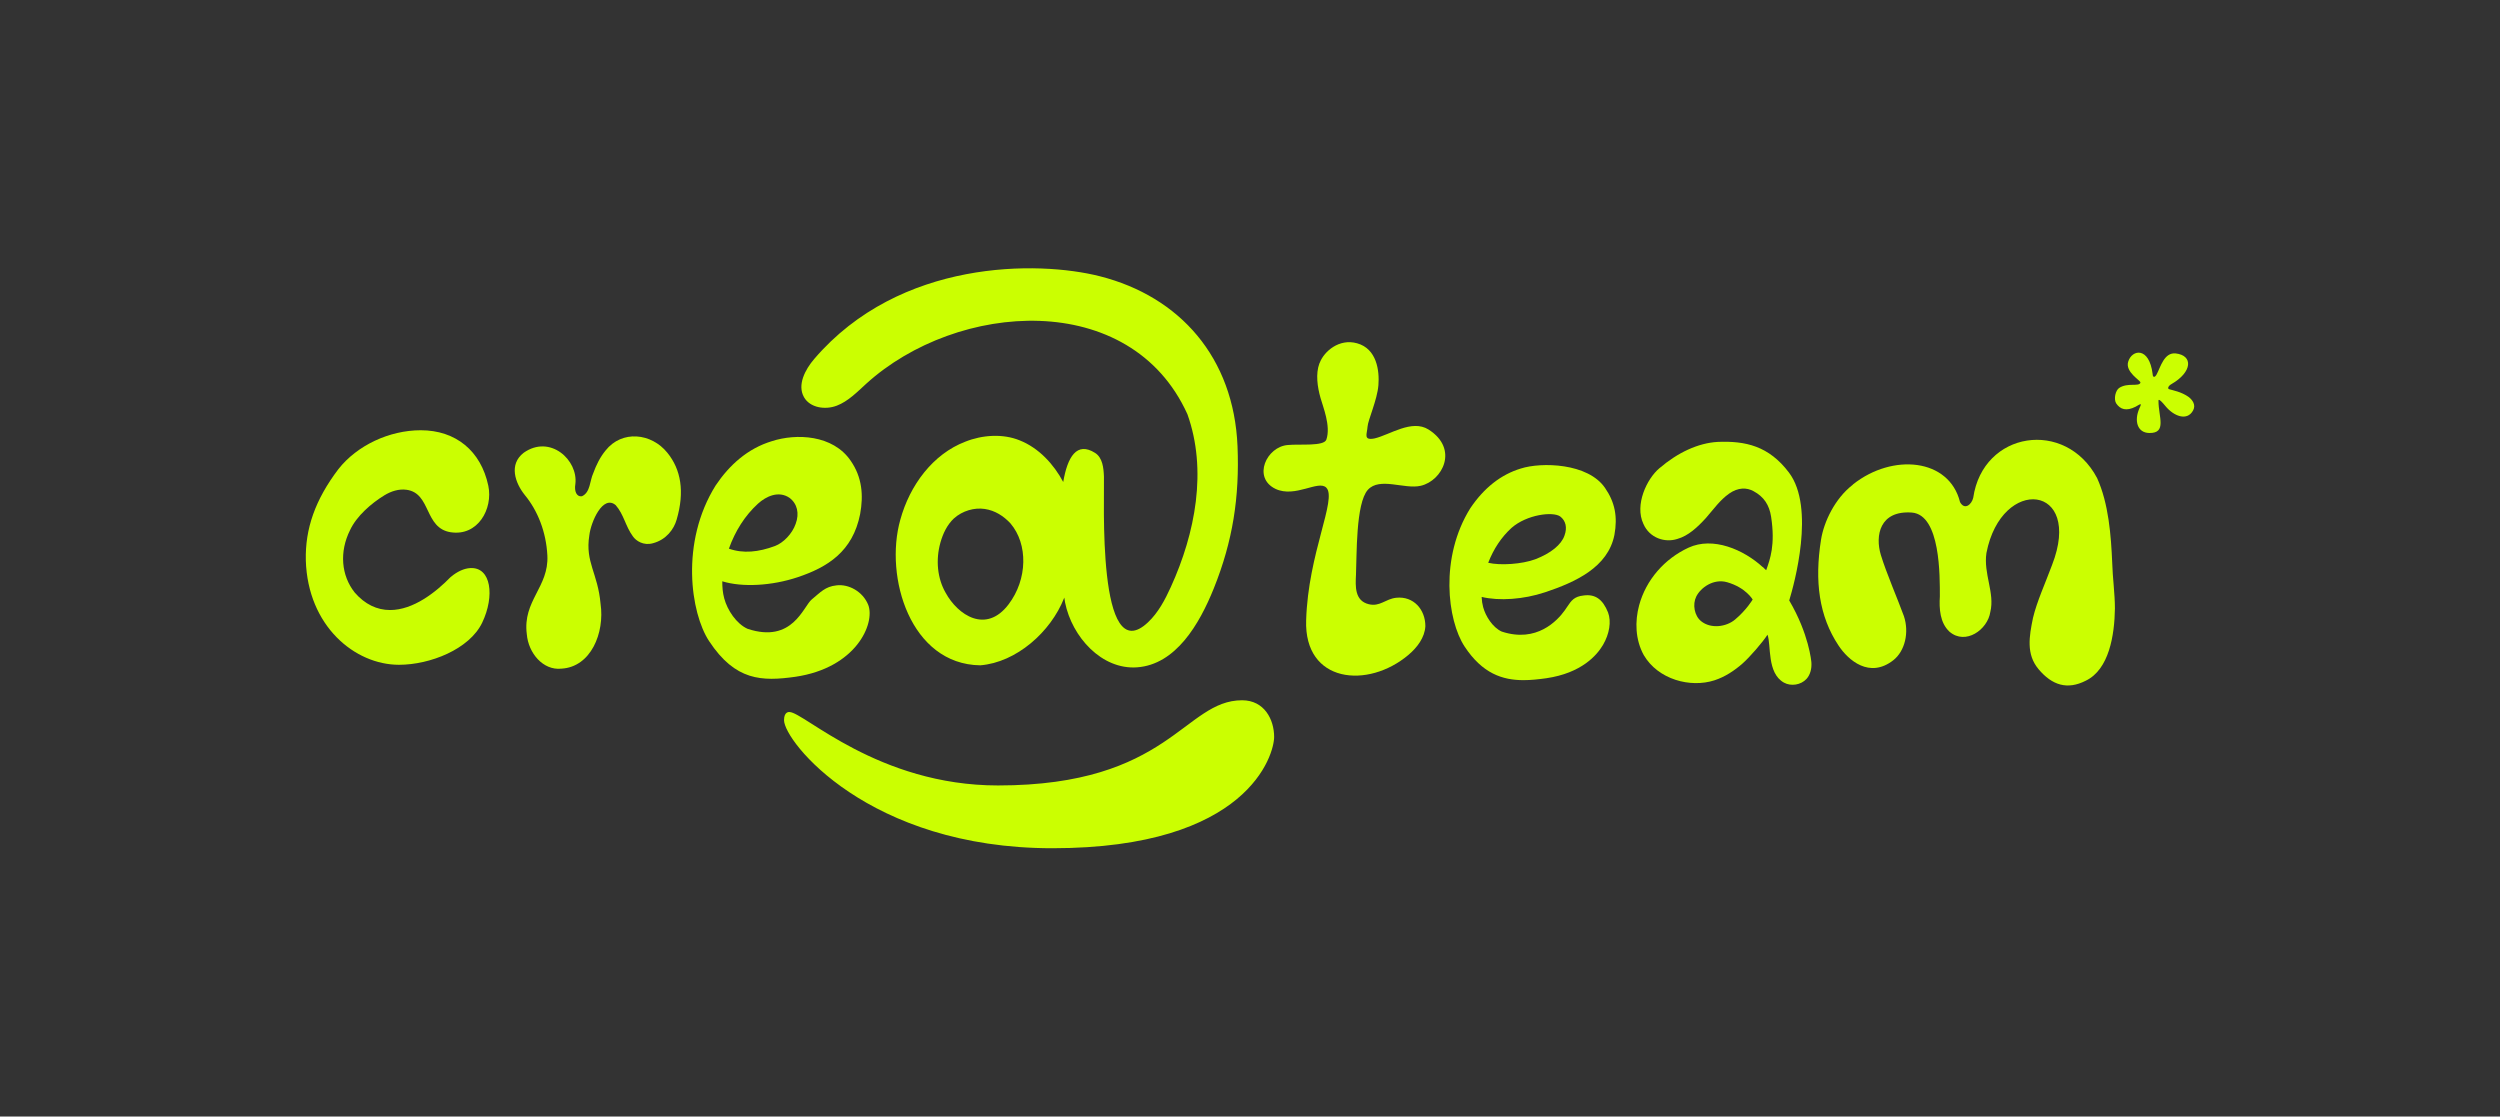
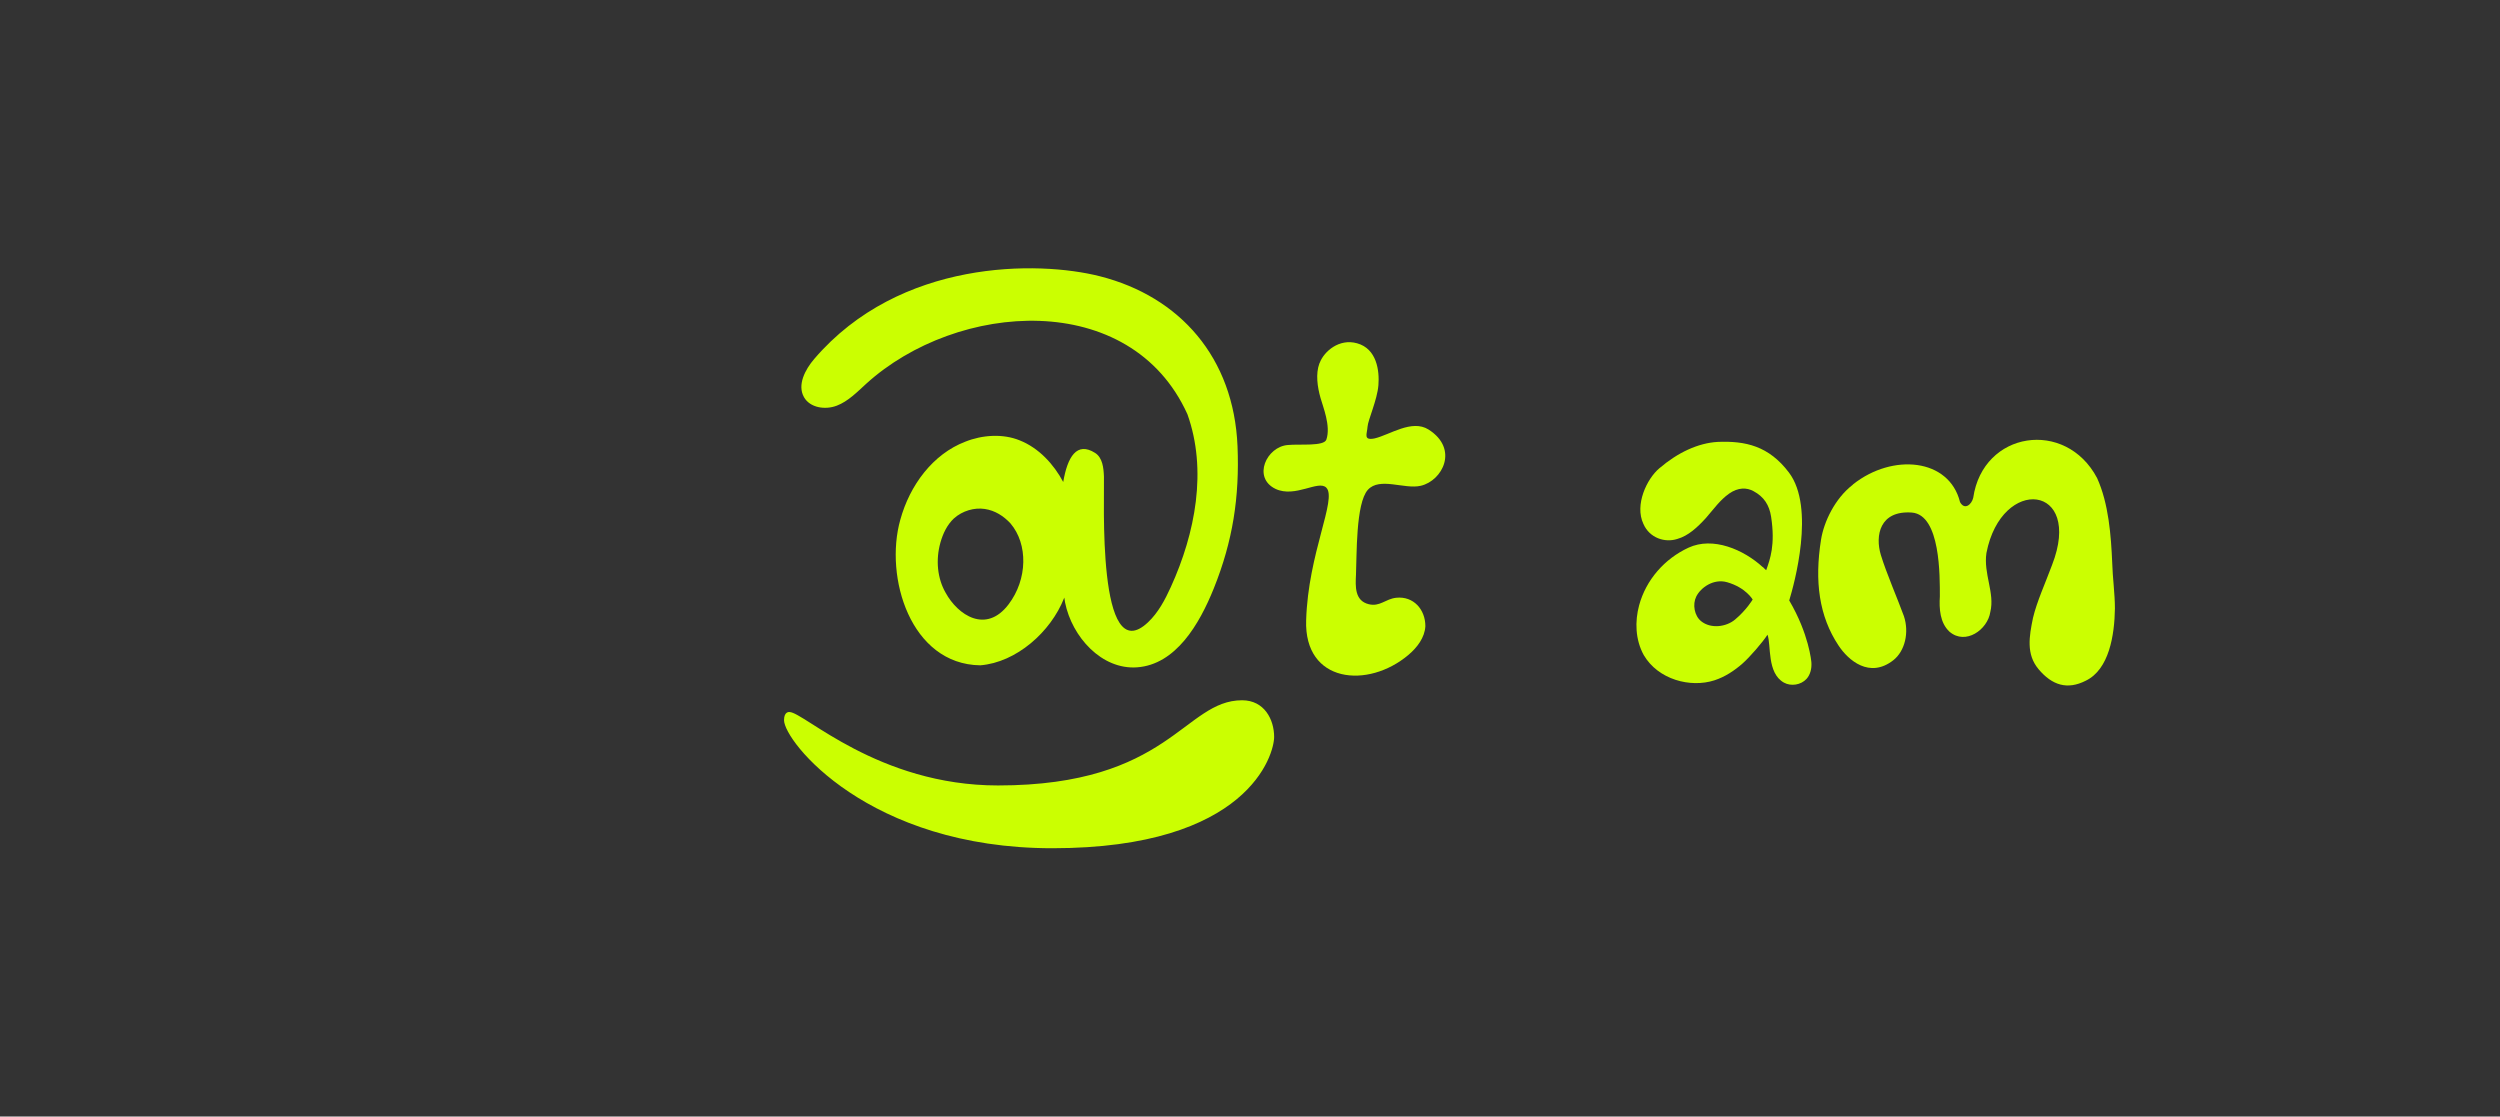
<svg xmlns="http://www.w3.org/2000/svg" id="Logo" viewBox="0 0 1679.79 750.22">
  <rect x="0" y="0" width="1679.79" height="750.22" fill="#333333" stroke="none" />
  <defs>
    <style> .cls-1 { fill: #cbff01; stroke-width: 0px; } </style>
  </defs>
-   <path class="cls-1" d="M205.49,376.49c-.52-21.13,6.26-40.7,21.91-61.31,12.52-15.91,34.18-26.09,55.31-26.09,23.48,0,40.44,13.83,45.4,37.31,3.26,15.56-7.06,34.03-25.27,31.22-17.9-2.77-13.06-26.2-29.62-28.53-5.18-.73-10.46.97-14.92,3.7-8.78,5.37-18.66,13.91-23.07,23.36-7.3,14.61-6,30.52,3.13,42,6.78,7.83,14.87,11.74,23.74,11.74,15.65,0,30.79-12,40.7-22.18,4.69-3.91,9.14-5.74,13.04-6,14.29-.94,16.69,18.91,8.13,36.71-8.56,17.8-35,28.26-55.88,28.26-29.74,0-61.31-26.09-62.61-70.18Z" />
-   <path class="cls-1" d="M353.96,426.06c-2.87-22.44,14.87-31.57,13.83-52.7-.78-15.92-6.52-30.27-15.13-40.7-6.52-8.09-10.96-20.61-.78-28.44,17.74-12.52,36.79,4.96,34.7,21.13-.78,4.69.78,8.61,4.44,8.09,5.74-2.61,5.22-10.43,7.56-15.39,2.09-5.74,4.69-10.96,8.35-15.39,10.96-13.83,30.79-11.74,41.48,1.56,9.13,11.22,11.74,26.09,6.26,44.87-1.82,6.52-7.04,13.57-15.91,15.91-6.26,1.83-11.48-1.56-13.57-4.69-4.96-6.78-6-14.61-11.48-20.87-8.61-7.31-16.7,11.22-17.74,20.35-2.87,18,5.74,25.31,7.56,45.92,2.87,19.57-6.52,42.53-26.35,43.57-12.26,1.31-22.18-10.43-23.22-23.22Z" />
-   <path class="cls-1" d="M476.44,430.76c-12.36-18.76-19.55-66.25,4.44-104.62,9.13-13.57,21.39-24.78,37.83-29.74,16.17-5.22,40.96-4.43,52.96,13.3,7.56,10.96,8.61,22.96,6.26,35.75-4.96,25.05-21.72,35.64-42.07,42.42-17.22,5.74-36.98,6.89-50.55,2.71,0,3.91.26,7.57,1.31,11.48,2.09,7.83,8.15,17.07,15.71,20.46,30.29,10.01,37.38-15.07,43.12-19.77,5.74-4.69,9-8.65,16.56-9.43,8.09-1.05,17.74,4.04,21.4,13.17,4.69,12.52-8.09,42.26-49.05,48.26-22.44,3.13-40.26,2.8-57.92-24ZM520.8,366.84c5.48-2.09,11.48-8.09,13.83-14.87,2.61-7.04,1.05-13.57-4.17-17.48-7.31-4.96-15.66-1.04-21.13,3.91-8.87,8.09-15.39,18.52-19.57,30.26,9.65,3.39,19.83,2.35,31.05-1.82Z" />
-   <path class="cls-1" d="M1037.99,398.02c20.71-6.9,42.46-16.88,46.76-38.6,2.25-12.26.32-21.97-6.25-31.49-11.44-16.91-42.95-17.52-56.61-13.13-13.33,4.02-24.74,12.97-33.96,26.67-20.67,33.07-15.5,75.25-3.83,92.98,11.91,18.07,25.4,22.56,39.58,22.56,5.02,0,10.13-.56,15.28-1.28,23.72-3.47,34.04-15.48,38.08-22.33,4.39-7.44,5.71-15.79,3.44-21.85-3.57-8.91-8.65-12.46-16.34-11.44-6.45.67-8.31,3.42-11.11,7.59-.5.74-1.04,1.55-1.66,2.42-4.91,6.87-18.83,22-42.31,14.26-6.07-2.72-10.89-10.34-12.52-16.46-.57-2.12-.89-4.25-1.01-6.83,11.87,2.83,28.15,1.68,42.46-3.08ZM999.95,378.14c3.65-9.4,8.92-17.29,15.68-23.45,10.24-8.95,27.62-11.12,32.63-7.72,3.84,2.88,4.91,7.58,2.93,12.92-2.12,6.13-9.26,11.92-19.59,15.88-8.91,3.31-23.47,4.31-31.65,2.37Z" />
  <path class="cls-1" d="M877.63,416.67c1.31-44.87,20.87-81.4,13.57-88.96-5.22-5.48-20.87,7.04-34.17.78-15.66-7.57-6-28.44,8.35-29.48,7.83-.78,24.26,1.05,25.83-3.65,3.13-9.13-2.35-22.18-3.91-27.92-2.09-7.31-3.39-16.18-.78-23.22l.26-.52c2.87-7.56,13.04-16.44,25.05-13.04,13.3,3.65,15.13,18.52,14.35,28.18-.78,9.91-7.05,23.48-7.31,27.92-.26,4.69-3.13,9.39,4.7,7.83,10.17-2.35,25.05-13.05,36.26-6,20.6,13.04,9.4,34.42-5.2,37.82-10.97,2.55-27.61-6.07-35.54,2.71-8.23,9.12-7.39,44.84-7.98,56.98-.38,7.86-.96,17.54,8.58,19.88,7.51,1.84,11.2-3.52,18.35-4.32,11.69-1.3,19.69,7.87,19.69,19.06-.39,7.68-5.51,14.36-11.39,19.33-27.19,23.01-70.17,19-68.71-23.36Z" />
  <path class="cls-1" d="M1369.67,449.54c-8.32-9.93-6.26-21.91-3.65-34.44,2.61-10.96,8.35-23.48,12.79-35.48,21.13-54.26-33.92-60.27-44.09-8.09-2.09,14.09,5.74,26.87,2.61,39.66-1.82,12-16.7,22.44-27.39,13.3-6.52-6-7.04-15.65-6.52-23.74,0-13.31.52-54.79-18.79-56.35-21.65-1.57-24.78,15.49-20.87,28.44,3.54,11.75,11.85,30.99,15.51,41.16,3.65,10.96.72,23.49-7.15,29.64-15.95,12.46-30.26,0-36.79-9.92-13.04-19.57-16.2-43.13-11.75-71.07,1.94-12.18,9.39-27.65,21.13-36.78l.52-.52c26.35-20.87,64.44-17.48,71.74,12,3.13,5.74,7.83,1.57,8.87-2.87,6.52-44.87,62.09-53.22,83.22-13.3,7.83,17.22,9.39,38.87,10.17,56.88.26,9.91,1.82,20.87,1.82,30.79-.26,18-3.91,40.96-19.57,48.52-12.26,6.26-22.55,3.25-31.83-7.83Z" />
  <path class="cls-1" d="M831.51,299.82c-2.47-59.65-38.83-100.57-92.49-114.2-41.51-10.55-134.43-11.58-191.93,55.57-6.15,7.18-11.53,17.48-6.86,25.7,4.09,7.18,14.32,8.65,22.04,5.68,7.71-2.97,13.64-9.17,19.76-14.73,61.03-55.43,177.55-64,215.81,20.47,13.43,37.53,5.38,79.81-11.13,116.09-3.91,8.6-8.41,17.16-15.26,23.66-34.66,32.9-29.21-84.5-29.69-97.82-.22-5.9-.95-12.75-5.94-15.91-12.33-7.84-18.56,2.7-21.42,19.53-6.34-11.88-16.32-22.83-29.25-27.97-11.18-4.57-25.03-3.74-36.53.88-21.82,8.35-37.34,29.25-43.72,52.56-10.76,38.49,6.88,97.04,53.74,97.71,24.29-1.92,47.4-22.47,56.33-45.14.05-.13.1-.25.15-.38.19,1.49.37,2.6.5,3.26,4.67,23.25,24.66,45.28,48.32,43.62,26.06-1.82,41.94-28.93,51.68-53.17,12.73-31.69,17.3-61.29,15.89-95.41ZM677.67,406.09c-15.1,19.9-34.06,7.31-42.34-7.9-5.44-9.52-6.76-21.85-3.41-33.75,1.66-5.82,4.39-11.74,9-16.07,5.79-5.2,13.77-7.44,20.74-6.39,6.96,1.03,12.73,4.8,17.28,9.69,11.9,13.92,11.53,37.6-1.27,54.42Z" />
-   <path class="cls-1" d="M1437.47,274.41c2.05-4.21.68-2.92-2.57-1.11-6.26,3.13-10.31,1.84-13.08-2.38-1.68-3.01-.36-8.55,2.05-10.23,5.78-3.85,13.48-.6,14.33-3.61.36-1.32-10.59-7.1-8.19-14.21,2.53-8.07,14.09-10.11,16.37,8.43.12,2.77,1.69,2.29,2.77.12,2.53-4.69,4.93-14.69,12.64-13.96,12.04,1.32,11.27,12.57-2.76,20.62-2.17,1.2-2.84,3.08-1.52,3.44,2.29.72,8.28,1.7,13.22,5.32,2.29,1.81,4.94,5.15,2.82,9-4.17,7.51-13.24,3.51-18.46-2.87-5.22-6.37-4.77-3.91-4.77-3.42,0,10.47,5.8,21.58-6.18,21.39-8.12-.13-10.28-8.33-6.67-16.52Z" />
  <path class="cls-1" d="M1202.21,403.47c3.35-11,17.62-62.39-.18-85.95-13.52-17.9-29.22-21.38-47.99-20.59-13.04.78-26.61,7.04-39.13,17.74-8.35,7.04-16.7,24.52-10.7,37.31,4.17,9.65,14.61,12.79,22.7,10.18,7.56-2.09,13.83-8.09,19.31-14.09,5.48-6.26,9.39-12,15.65-16.44,6-4.17,11.74-4.17,16.44-1.56,6.78,3.65,10.51,9.12,11.74,17.22,2.88,18.95-.71,28.47-3.32,35.84-.31-.32-.7-.61-1.02-.92-.8-.83-1.26-1.27-1.26-1.27v.14c-12.9-11.83-33.48-20.71-49.97-13.06-16.04,7.44-28.53,21.6-33.14,38.76-2.87,10.7-2.61,22.96,3.13,33.39,9.65,16.44,31.3,22.18,47.48,16.95,6.97-2.26,13.28-6.39,18.76-11.19,4.94-4.32,13.57-14.31,16.91-19.46,2.56,7.12-.51,25.67,10.96,32.15,4.79,2.71,11.52,1.62,15.23-2.44,2.61-2.86,3.53-6.96,3.31-10.83-.05-.94-1.6-19.22-14.9-41.87ZM1165.72,416.36c-5.8,4.85-16.11,6.31-22.63,1.09-4.64-3.66-5.95-11.33-3.37-16.58,3.01-6.12,11.73-12.25,20.74-9.67,12.58,3.59,17.18,11.63,17.18,11.63,0,0-4.08,6.98-11.91,13.53Z" />
  <path class="cls-1" d="M530.49,478.43c9.58,0,59.47,49.33,140.07,49.33,115.32,0,125.01-57.24,164.03-57.24,14.9,0,21.52,12.87,21.52,24.64s-17.24,74.78-149.01,74.78c-123.81,0-180.3-71.99-180.3-86.05,0-6.06,3.69-5.47,3.69-5.47Z" />
</svg>